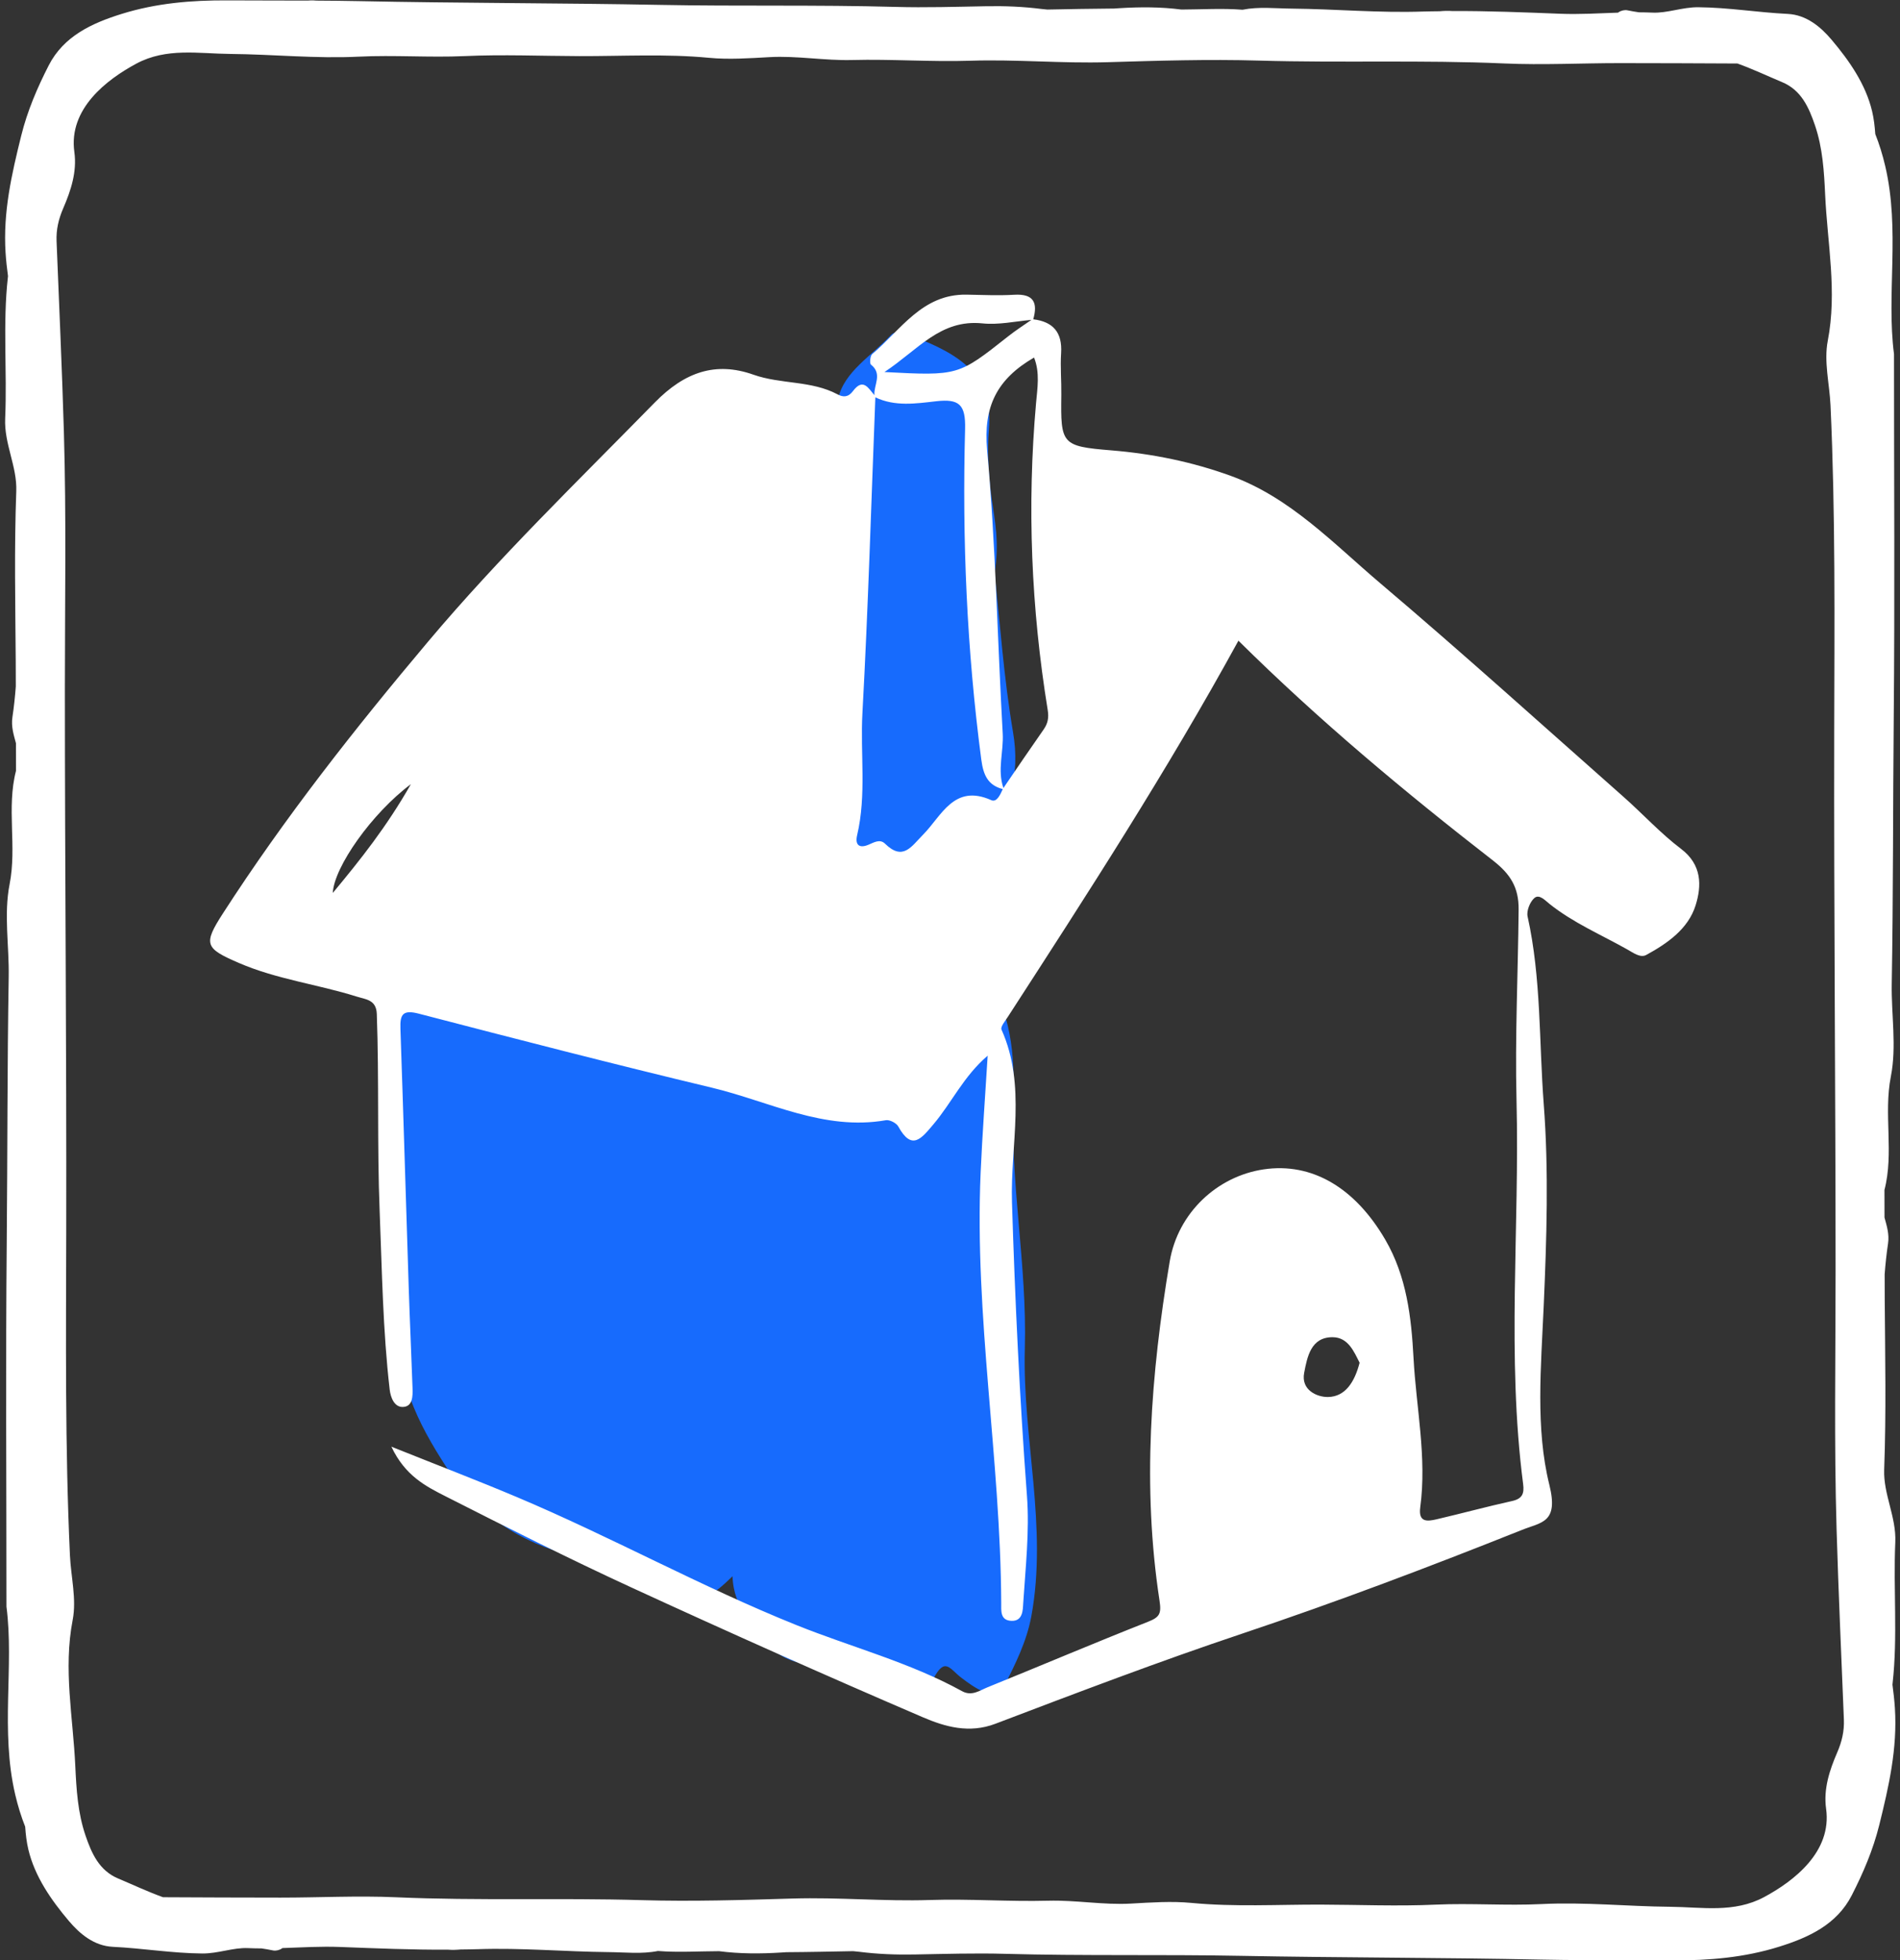
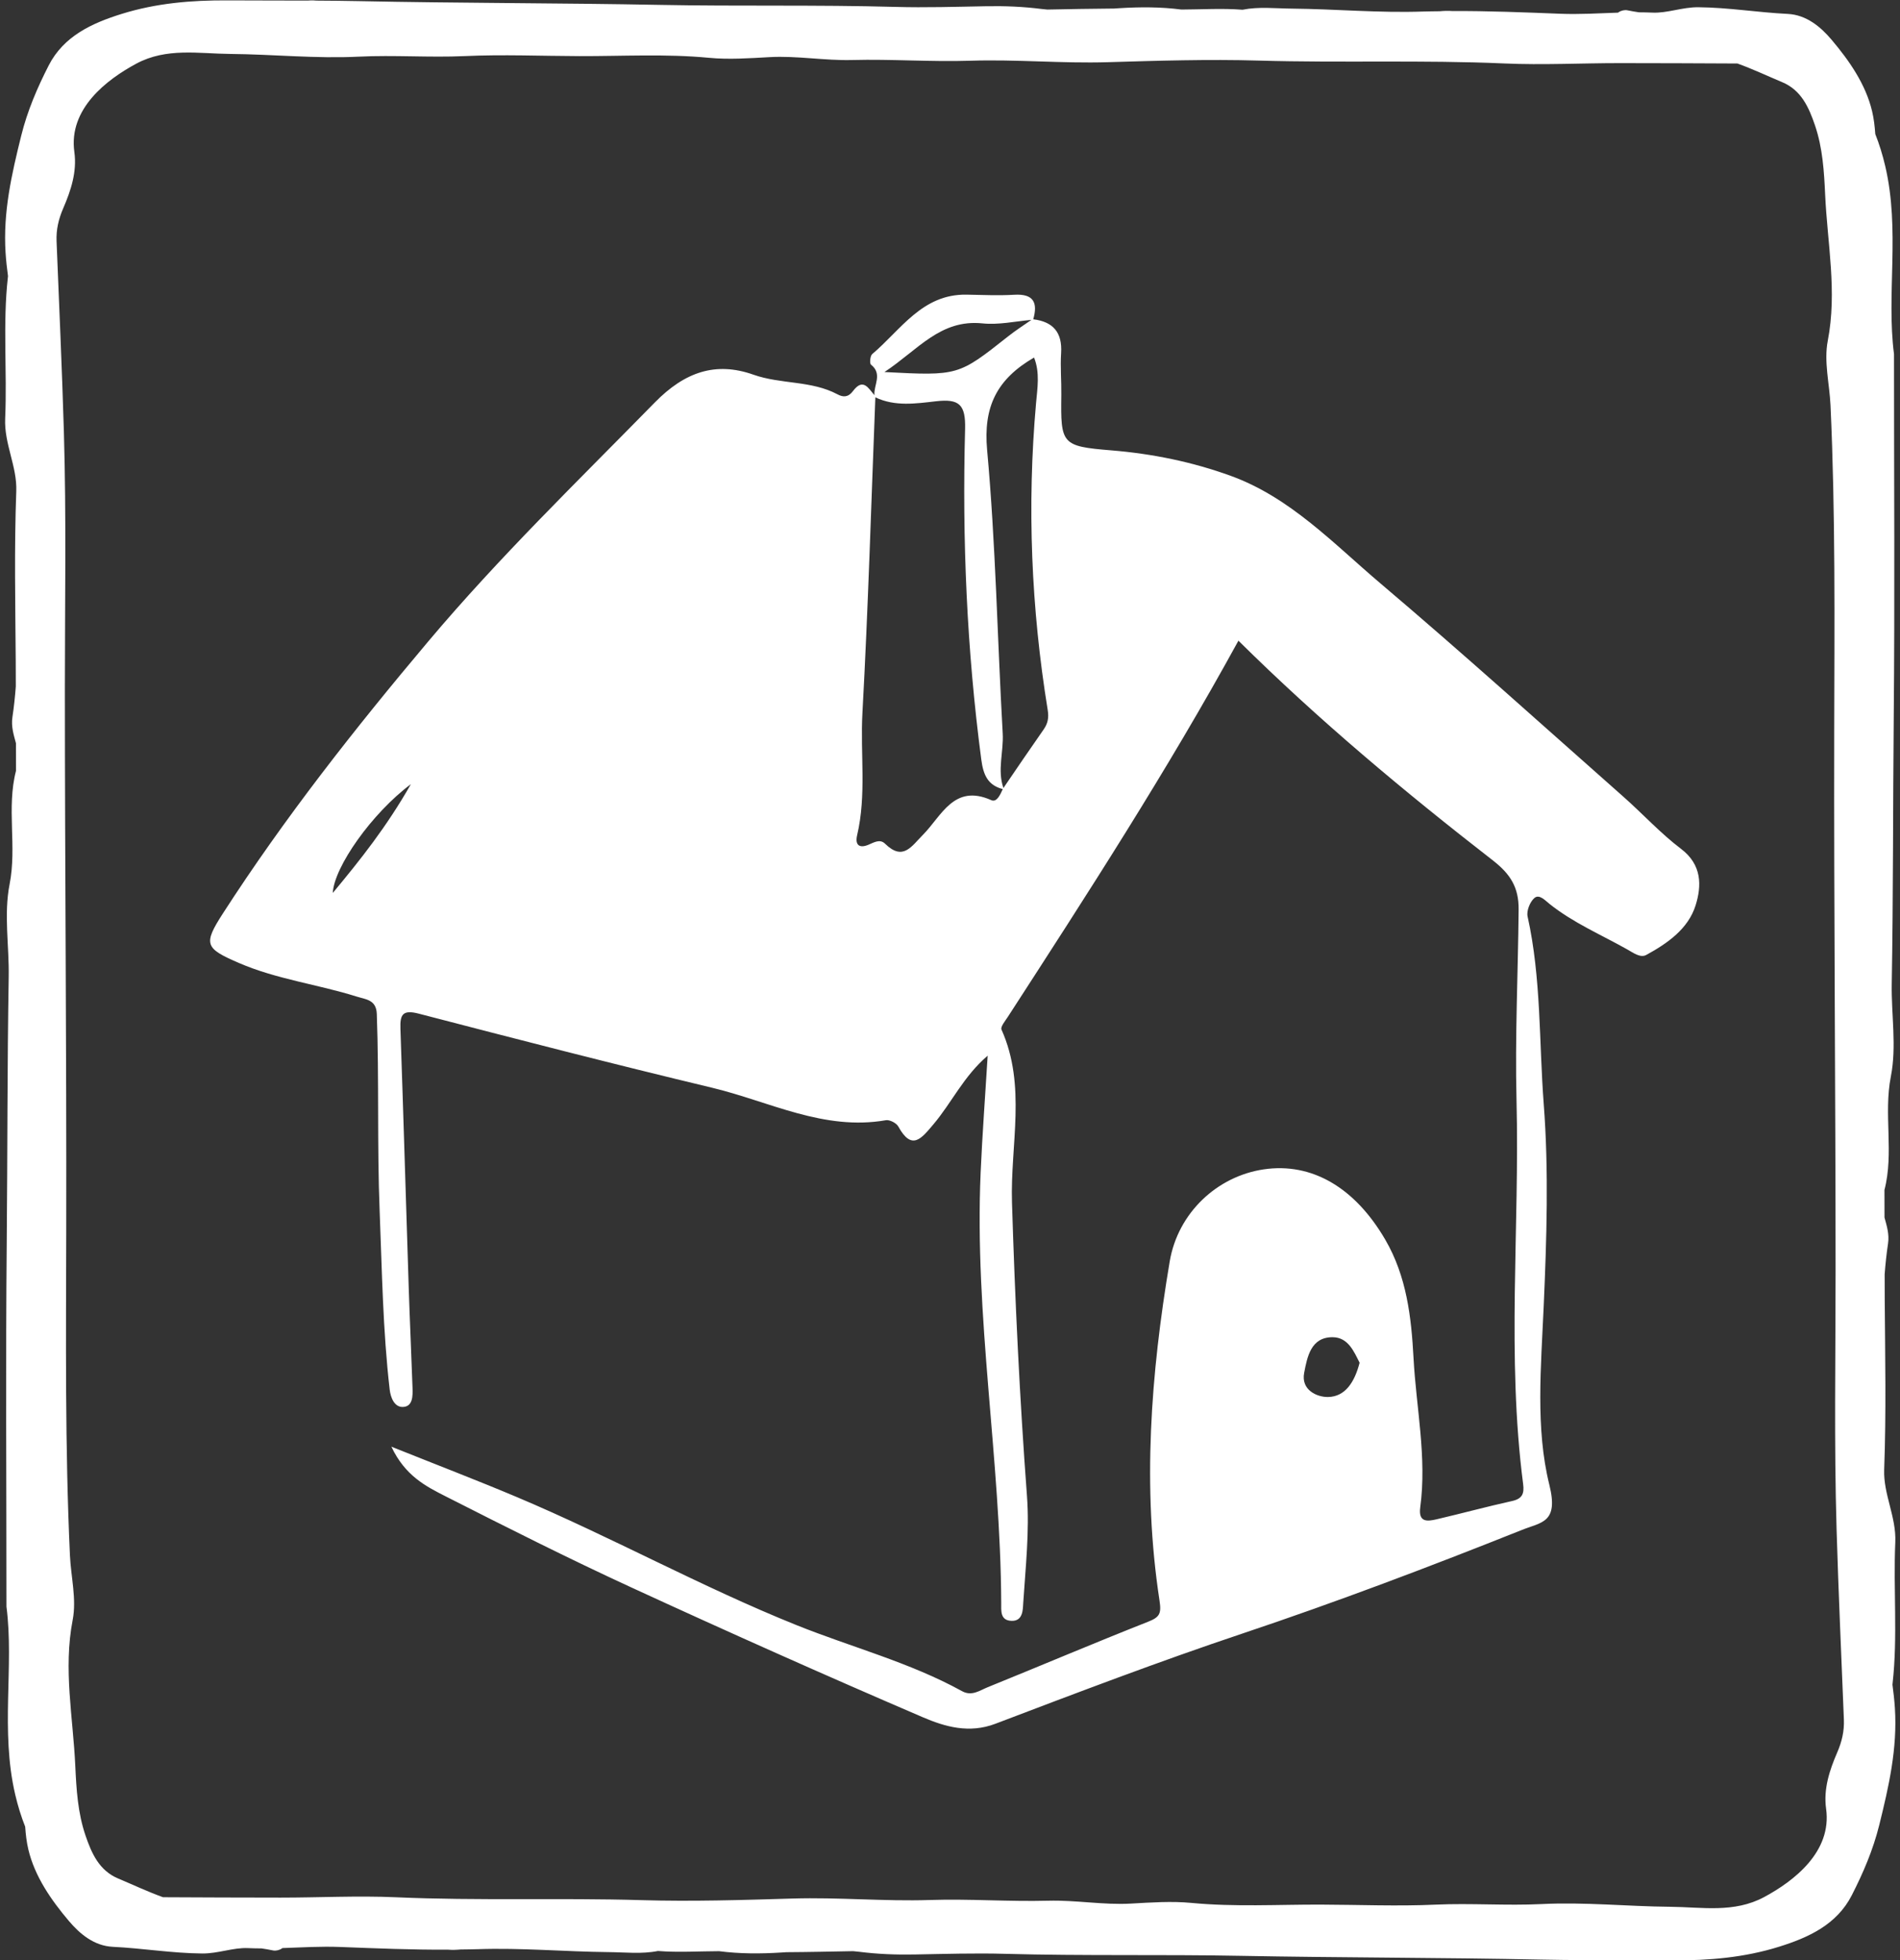
<svg xmlns="http://www.w3.org/2000/svg" fill="#000000" height="500.1" preserveAspectRatio="xMidYMid meet" version="1" viewBox="-1.3 -0.1 484.7 500.1" width="484.7" zoomAndPan="magnify">
  <rect x="-1.3" y="-0.1" width="484.7" height="500.1" fill="#333333" stroke="none" />
  <g id="change1_1">
-     <path d="M231.638,261.318c2.17-5.46,3.95-9.98,7.183-13.665 c4.455-5.078,7.809-4.796,11.412,0.732c6.285,9.641,7.383,20.518,6.95,31.516 c-0.844,21.454,3.553,42.688,2.958,63.999c-0.637,22.843,5.873,45.415,1.661,68.315 c-1.178,6.403-4.087,12.238-6.855,17.661c-2.338,4.579-7.836,0.424-10.995-1.96 c-2.967-2.239-4.173-5.498-7.185,0.357c-2.332,4.533-10.474,3.346-13.202-1.343 c-1.425-2.449-2.671-4.89-5.284-6.263c-4.831,5.627-18.504,5.359-23.428-1.171 c-3.726-4.941-9.034-9.195-9.28-17.472c-4.758,4.587-9.095,8.536-13.198,0.851 c-0.52-0.974-2.915-1.801-4.062-1.452c-8.712,2.653-15.754-2.688-23.482-4.608 c-13.534-3.364-24.465-10.672-32.104-22.404c-7.527-11.56-13.449-23.208-12.084-38.214 c1.179-12.96-0.297-26.245-1.271-39.39c-1.372-18.499-0.192-37.048,1.15-55.548 c0.227-3.13,0.157-6.733,4.373-6.704c3.415,0.024,5.301,2.843,6.053,5.995 c1.596,6.686,2.956,13.436,7.705,18.814c0.32,0.362,0.773,0.608,1.525,1.186 c2.758-4.77,2.46-10.75,6.657-14.887c6.027-5.939,12.187-4.876,15.302,3.112 c3.715,9.527,3.715,9.527,11.648,15.889c1.599-6.734,4.107-13.31,12.313-12.972 c8.877,0.366,11.552,7.08,11.436,16.013c5.827-3.82,10.372-3.849,13.775,1.698 c0.771,1.256,1.905,1.618,3.103,0.398c0.356-0.363,0.652-1.105,0.992-1.116 c9.375-0.276,14.497-6.718,20.637-12.675C221.63,250.59,227.185,254.906,231.638,261.318z M251.658,126.883c-0.792-5.75-1.153-11.686-0.684-17.457c1.097-13.497-6.681-18.933-19.949-23.93 c-1.807-0.681-3.906-1.361-5.048-0.117c-4.781,5.209-11.994,9.347-13.452,16.227 c-3.364,15.869-5.369,32.048-7.433,48.164c-1.344,10.49-3.076,21.175-2.38,31.622 c0.917,13.763-4.369,28.961,8.544,40.688c5.041,4.578,10.098,6.173,14.897,1.455 c5.595-5.499,10.716-6.956,18.269-5.487c2.415,0.469,3.508-1.793,4.788-3.234 c7.172-8.072,9.796-17.103,7.92-28.123c-2.382-13.994-3.342-28.23-4.719-40.593 C253.724,138.378,252.456,132.68,251.658,126.883z" fill="#176bfd" />
-   </g>
+     </g>
  <g id="change2_1">
    <path d="M427.556,216.464c-5.252-3.975-9.756-8.924-14.713-13.305 c-20.609-18.213-41.021-36.661-61.999-54.441c-11.944-10.123-22.958-21.89-38.141-27.413 c-9.81-3.568-20.048-5.662-30.558-6.518c-12.655-1.031-12.875-1.583-12.698-14.106 c0.05-3.562-0.281-7.141-0.052-10.687c0.341-5.304-2.054-8.024-7.106-8.64 c1.194-4.221,0.132-6.556-4.873-6.258c-4.039,0.24-8.107,0.039-12.161-0.027 c-11.314-0.185-16.746,9.001-24.05,15.164c-0.53,0.448-0.702,2.386-0.305,2.7 c3.006,2.374,0.651,5.21,0.87,7.779c-1.521-1.731-2.871-4.516-5.468-1.048 c-1.208,1.612-2.489,1.618-3.945,0.839c-6.689-3.576-14.41-2.527-21.449-5.017 c-9.654-3.415-17.545-0.687-25.167,7.094c-19.606,20.014-39.706,39.469-57.807,60.971 c-18.722,22.239-36.647,44.984-52.394,69.416c-5.063,7.855-4.529,8.858,4.089,12.588 c9.658,4.181,20.109,5.448,30.045,8.578c2.382,0.75,5.019,0.793,5.15,4.438 c0.603,16.759,0.061,33.522,0.727,50.304c0.603,15.203,0.809,30.404,2.562,45.534 c0.235,2.028,1.2,4.547,3.438,4.419c2.462-0.141,2.458-2.799,2.388-4.823 c-0.289-8.403-0.685-16.802-0.959-25.205c-0.721-22.155-1.36-44.314-2.13-66.467 c-0.128-3.672,0.61-4.898,4.712-3.83c24.882,6.478,49.784,12.902,74.787,18.889 c14.609,3.498,28.509,11.052,44.338,8.286c0.967-0.169,2.693,0.723,3.177,1.608 c3.468,6.339,5.944,2.987,8.918-0.514c4.667-5.493,7.724-12.303,13.878-17.559 c-0.64,10.483-1.369,20.118-1.793,29.766c-1.617,36.763,5.076,73.136,5.249,109.82 c0.01,1.986-0.32,4.499,2.63,4.595c2.937,0.096,2.876-2.859,2.98-4.464 c0.586-9.136,1.634-18.361,0.955-27.438c-1.863-24.923-3.048-49.845-3.821-74.829 c-0.453-14.661,3.748-29.744-2.675-44.107c-0.313-0.701,0.941-2.197,1.609-3.23 c20.333-31.417,40.682-62.824,58.833-95.981c20.44,20.242,42.343,38.53,64.882,56.035 c4.495,3.491,6.655,6.892,6.601,12.574c-0.154,16.217-0.943,32.399-0.54,48.661 c0.809,32.619-2.537,65.315,1.688,97.889c0.319,2.456-0.222,3.75-2.843,4.329 c-6.442,1.423-12.813,3.161-19.24,4.658c-2.382,0.554-4.684,0.818-4.165-3.048 c1.717-12.781-1.034-25.4-1.714-38.087c-0.557-10.4-1.741-20.824-7.215-30.215 c-7.722-13.248-18.688-19.735-30.987-17.925c-11.884,1.75-21.906,11.079-23.999,23.51 c-4.83,28.694-7.028,57.551-2.597,86.514c0.518,3.383-0.003,4.234-2.973,5.406 c-13.694,5.401-27.244,11.164-40.888,16.693c-2.02,0.819-4.034,2.362-6.504,1.001 c-13.374-7.372-28.175-11.2-42.242-16.854c-24.294-9.765-47.207-22.483-71.295-32.648 c-10.085-4.255-20.312-8.171-32.053-12.874c3.505,7.448,8.809,10.119,13.853,12.679 c15.655,7.948,31.344,15.859,47.289,23.199c24.673,11.357,49.479,22.436,74.436,33.15 c5.652,2.427,11.813,4.204,18.504,1.659c20.866-7.934,41.743-15.892,62.905-22.978 c24.112-8.075,47.857-17.066,71.454-26.486c4.979-1.987,9.365-1.807,6.959-11.502 c-3.573-14.402-2.108-30.268-1.444-45.452c0.755-17.247,1.32-34.581,0.015-51.658 c-1.217-15.93-0.62-32.103-4.12-47.876c-0.314-1.418,0.592-3.693,1.714-4.688 c1.254-1.112,2.768,0.604,3.869,1.482c6.039,4.818,13.109,7.832,19.766,11.571 c1.597,0.897,3.413,2.275,4.907,1.462c5.413-2.945,10.722-6.656,12.602-12.654 C432.813,225.89,432.917,220.522,427.556,216.464z M83.592,227.701 c0.336-6.63,9.979-20.331,19.931-27.754C97.323,210.829,90.694,219.163,83.592,227.701z M249.351,82.401 c4.077,0.42,8.294-0.514,12.468-0.899c-1.985,1.384-4.029,2.695-5.923,4.194 c-12.739,10.079-12.727,10.094-31.571,9.117C232.963,89.108,238.571,81.292,249.351,82.401z M251.581,204.028c-9.54-4.261-12.691,4.062-17.399,8.804c-3.016,3.037-5.113,6.781-9.708,2.3 c-1.294-1.261-2.77-0.345-4.218,0.268c-2.307,0.978-3.491,0.1-2.896-2.438 c2.418-10.293,0.78-20.767,1.348-31.148c1.469-26.83,2.247-53.698,3.298-80.552 c5.013,2.405,10.36,1.59,15.488,1.004c5.896-0.674,7.572,0.801,7.403,7.104 c-0.756,28.186,0.439,56.314,4.137,84.316c0.521,3.941,1.674,6.522,5.479,7.522 C253.874,202.6,253.001,204.663,251.581,204.028z M264.94,185.992 c-3.457,4.952-6.862,9.94-10.261,14.939c-1.602-4.601,0.084-9.273-0.18-13.925 c-1.367-24.107-1.786-48.291-3.979-72.316c-1.005-11.017,2.463-18.055,11.972-23.576 c1.539,3.834,0.845,7.842,0.508,11.649c-2.319,26.225-1.238,52.31,2.977,78.27 C266.297,183.002,266.013,184.455,264.94,185.992z M337.496,356.29 c-2.823,0.049-6.939-1.779-6.099-6.153c0.787-4.098,1.717-9.132,7.275-9.101 c3.998,0.022,5.485,3.804,6.871,6.513C344.272,352.439,341.919,356.213,337.496,356.29z M482.096,435.639c-0.128-2.001-0.353-3.99-0.62-5.971c0.012-0.112,0.022-0.224,0.035-0.336 c1.333-11.863,0.158-23.987,0.687-35.971c0.287-6.501-3.066-12.239-2.833-18.56 c0.534-14.461,0.243-28.918,0.14-43.378c-0.015-2.147-0.01-4.294-0.018-6.441 c0.198-2.626,0.472-5.243,0.864-7.849c0.359-2.384-0.337-4.529-0.905-6.637 c-0.001-2.342-0.01-4.683-0.011-7.025c2.463-9.509-0.262-19.308,1.631-28.933 c1.518-7.716,0.095-15.753,0.23-23.651c0.384-22.582,0.297-45.182,0.506-67.777 c0.283-30.614,0.07-61.232,0.07-92.867c-1.98-15.243,1.608-31.575-2.246-48.004 c-0.678-2.89-1.517-5.585-2.531-8.144c-0.137-1.969-0.36-3.918-0.81-5.816 c-1.625-6.858-5.799-12.873-10.332-18.233c-2.782-3.29-6.426-6.366-11.212-6.597 c-7.613-0.368-15.137-1.64-22.806-1.703c-4.093-0.033-7.877,1.551-11.704,1.375 c-1.146-0.053-2.29-0.072-3.433-0.077c-0.984-0.152-1.967-0.308-2.944-0.517 c-0.678-0.145-1.623,0.073-2.195,0.476c-0.069,0.049-0.142,0.083-0.212,0.129 c-4.904,0.164-9.801,0.469-14.716,0.278c-9.176-0.356-18.371-0.737-27.55-0.692 c-1.083-0.088-2.137-0.043-3.181,0.054c-1.419,0.024-2.84,0.022-4.258,0.072 c-11.213,0.393-22.353-0.64-33.531-0.745c-4.204-0.039-8.373-0.541-12.542,0.288 c-5.196-0.412-10.398-0.063-15.584-0.049c-5.296-0.687-10.579-0.677-15.921-0.339 c-0.413,0.026-0.827,0.054-1.241,0.081c-5.675,0.03-11.355,0.158-17.035,0.262 c-0.479-0.046-0.959-0.084-1.436-0.145c-4.777-0.609-9.443-0.791-14.197-0.704 c-7.723,0.141-15.425,0.386-23.174,0.17c-19.963-0.558-39.952-0.128-59.922-0.511 c-25.638-0.49-51.287-0.432-76.926-0.962c-3.591-0.074-7.212-0.107-10.842-0.129 c-0.49-0.051-0.987-0.079-1.503-0.05c-0.234,0.013-0.468,0.027-0.703,0.04 c-6.783-0.028-13.593-0.013-20.346-0.051c-9.364-0.053-18.304,0.712-27.121,3.457 C22.14,5.819,14.939,9.119,11.113,16.615c-2.909,5.699-5.427,11.557-7.004,17.917 c-2.442,9.845-4.652,19.489-3.989,29.83c0.128,2.001,0.353,3.99,0.62,5.971 c-0.013,0.112-0.022,0.224-0.035,0.336c-1.333,11.863-0.158,23.987-0.687,35.971 c-0.287,6.501,3.066,12.239,2.833,18.56c-0.534,14.461-0.243,28.918-0.14,43.378 c0.015,2.147,0.01,4.294,0.019,6.441c-0.198,2.626-0.472,5.244-0.864,7.849 c-0.359,2.385,0.337,4.529,0.905,6.637c0.001,2.342,0.009,4.684,0.011,7.025 c-2.463,9.509,0.262,19.308-1.631,28.933c-1.518,7.716-0.095,15.753-0.23,23.651 c-0.384,22.582-0.296,45.182-0.505,67.777c-0.283,30.614-0.07,61.232-0.07,92.867 c1.98,15.243-1.608,31.575,2.246,48.004c0.678,2.89,1.517,5.585,2.531,8.144 c0.137,1.969,0.359,3.918,0.809,5.816c1.625,6.858,5.799,12.873,10.333,18.233 c2.782,3.29,6.425,6.366,11.212,6.597c7.613,0.368,15.137,1.64,22.806,1.703 c4.093,0.033,7.877-1.551,11.704-1.374c1.146,0.053,2.29,0.072,3.433,0.077 c0.984,0.152,1.967,0.308,2.944,0.517c0.678,0.145,1.623-0.073,2.195-0.476 c0.07-0.049,0.142-0.084,0.212-0.13c4.904-0.165,9.801-0.468,14.716-0.278 c9.176,0.356,18.371,0.737,27.55,0.692c1.083,0.087,2.137,0.043,3.179-0.054 c1.42-0.024,2.841-0.022,4.259-0.072c11.213-0.393,22.353,0.64,33.531,0.745 c4.204,0.039,8.373,0.542,12.541-0.288c5.196,0.412,10.398,0.063,15.585,0.049 c5.296,0.687,10.579,0.677,15.921,0.339c0.413-0.026,0.828-0.054,1.242-0.081 c5.674-0.03,11.353-0.158,17.032-0.262c0.479,0.046,0.96,0.084,1.437,0.144 c4.777,0.609,9.443,0.791,14.197,0.705c7.722-0.141,15.424-0.386,23.174-0.17 c19.963,0.558,39.952,0.128,59.922,0.511c25.638,0.49,51.287,0.432,76.926,0.962 c3.591,0.074,7.213,0.107,10.843,0.129c0.489,0.051,0.986,0.079,1.502,0.05 c0.233-0.013,0.467-0.026,0.701-0.04c6.783,0.028,13.594,0.013,20.348,0.051 c9.364,0.053,18.304-0.712,27.121-3.457c7.58-2.36,14.782-5.66,18.608-13.156 c2.909-5.699,5.427-11.557,7.004-17.917C480.549,455.624,482.759,445.98,482.096,435.639z M467.372,447.002c-1.94,4.488-3.53,9.283-2.825,14.321c1.536,10.974-8.193,18.445-15.8,22.537 c-7.706,4.145-15.933,2.55-23.953,2.482c-10.931-0.094-21.827-1.238-32.805-0.693 c-8.992,0.446-18.04-0.266-27.035,0.144c-9.768,0.446-19.536,0.023-29.279-0.006 c-10.988-0.033-22.011,0.62-33.03-0.433c-5.059-0.483-10.281-0.116-15.446,0.173 c-6.997,0.392-13.997-0.921-21.072-0.735c-10.056,0.264-20.142-0.507-30.193-0.181 c-11.683,0.378-23.33-0.724-34.988-0.375c-12.852,0.385-25.783,0.784-38.548,0.411 c-20.885-0.611-41.768,0.186-62.641-0.733c-9.81-0.433-19.659,0.089-29.491,0.086 c-9.992-0.004-19.985-0.048-29.977-0.097c-3.876-1.394-7.639-3.176-11.452-4.778 c-4.814-2.023-6.763-6.372-8.341-11.015c-1.962-5.771-2.315-11.77-2.591-17.735 c-0.571-12.376-3.088-24.674-0.669-37.188c1.037-5.366-0.445-11.011-0.698-16.523 c-1.268-27.666-0.998-55.327-0.941-83.002c0.095-46.017-0.348-92.034-0.349-138.051 c-0-21.855,0.392-43.711-0.252-65.56c-0.477-16.211-1.222-32.414-1.866-48.62 c-0.117-2.963,0.502-5.631,1.713-8.432c1.939-4.488,3.53-9.283,2.824-14.321 c-1.536-10.974,8.193-18.445,15.8-22.536c7.706-4.145,15.933-2.551,23.953-2.482 c10.931,0.094,21.827,1.238,32.805,0.693c8.991-0.446,18.039,0.266,27.035-0.144 c9.768-0.446,19.536-0.023,29.278,0.006c10.988,0.033,22.011-0.62,33.031,0.433 c5.059,0.483,10.281,0.116,15.446-0.173c6.997-0.392,13.997,0.921,21.072,0.736 c10.056-0.265,20.142,0.507,30.193,0.181c11.683-0.378,23.33,0.724,34.988,0.375 c12.852-0.385,25.783-0.784,38.548-0.411c20.885,0.611,41.768-0.187,62.641,0.733 c9.81,0.433,19.66-0.089,29.491-0.086c9.992,0.003,19.985,0.047,29.977,0.097 c3.876,1.393,7.639,3.175,11.452,4.777c4.814,2.023,6.763,6.372,8.341,11.015 c1.962,5.771,2.316,11.77,2.591,17.735c0.572,12.376,3.088,24.674,0.669,37.188 c-1.037,5.366,0.445,11.011,0.698,16.523c1.268,27.666,0.998,55.327,0.941,83.002 c-0.096,46.017,0.348,92.034,0.349,138.051c0,21.855-0.392,43.711,0.252,65.56 c0.477,16.211,1.222,32.414,1.866,48.62C469.202,441.534,468.582,444.201,467.372,447.002z" fill="#ffffff" />
  </g>
</svg>